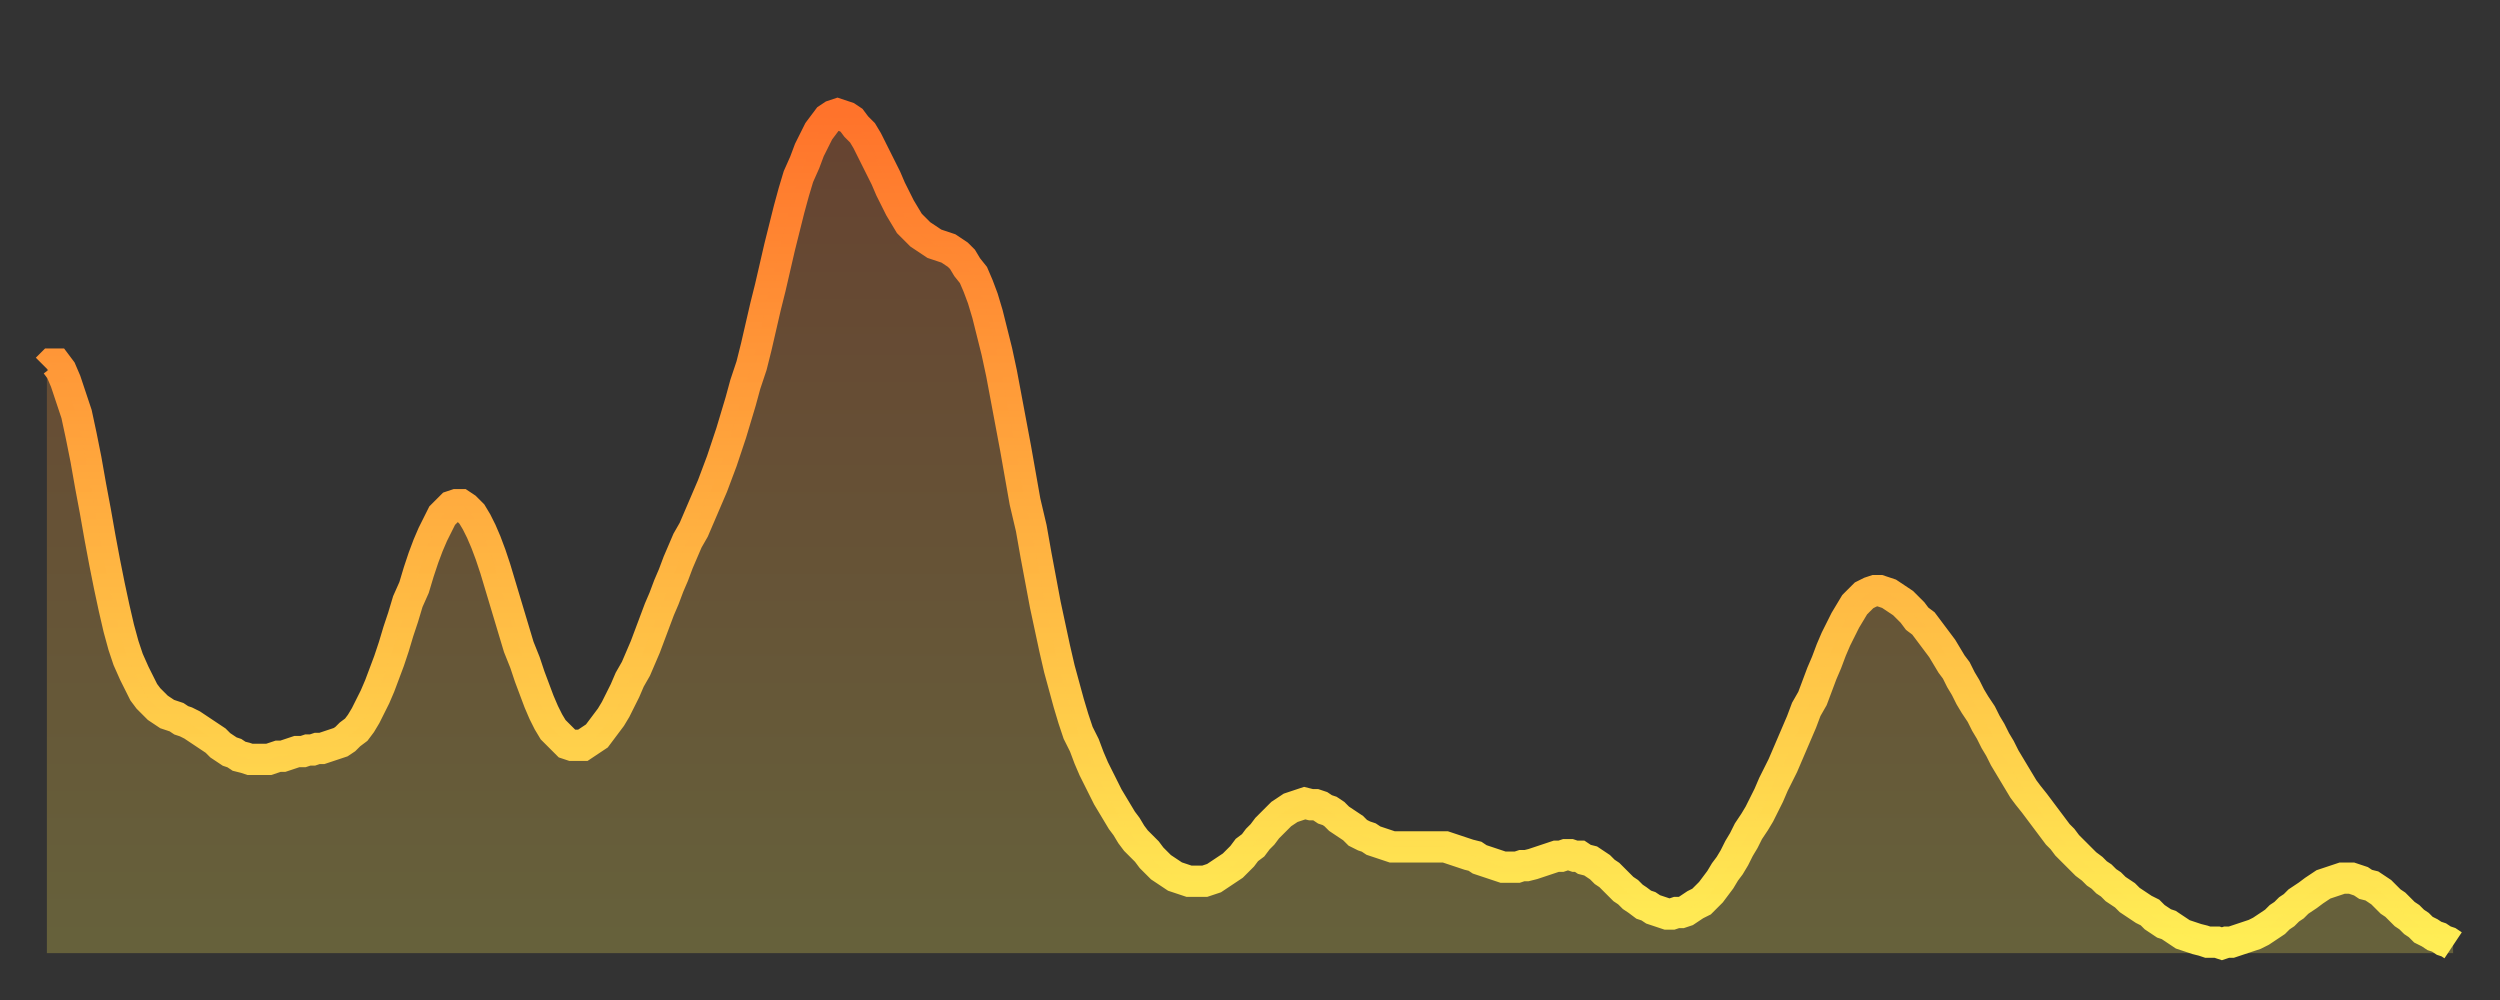
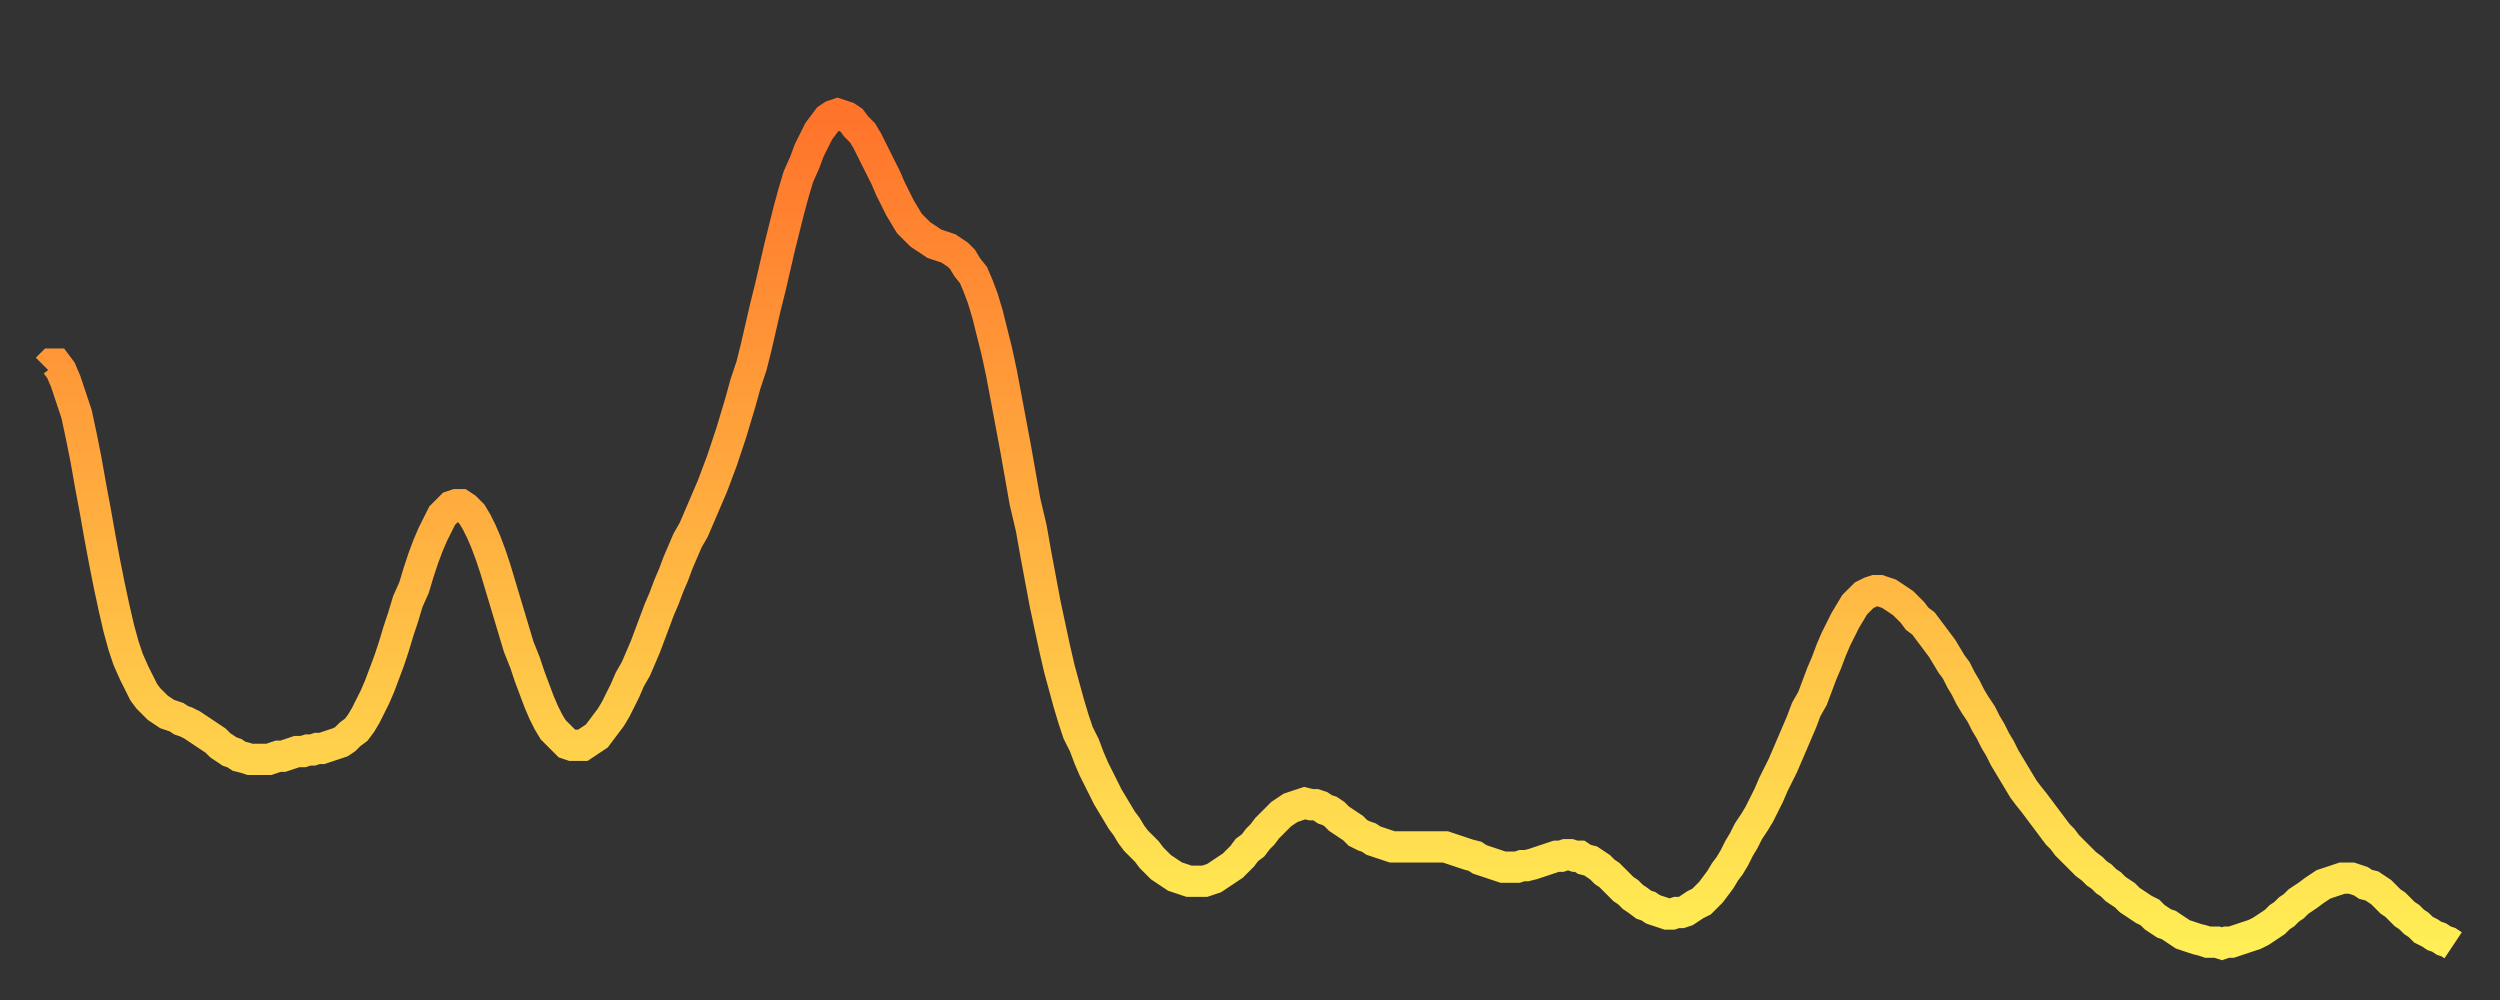
<svg xmlns="http://www.w3.org/2000/svg" baseProfile="full" height="64" version="1.1" width="160">
  <rect width="100%" height="100%" fill="#333333" stroke="none" />
  <defs>
    <linearGradient id="id19398" x1="0" x2="0" y1="0" y2="1">
      <stop offset="0%" stop-color="#ff732b" />
      <stop offset="50%" stop-color="#ffb040" />
      <stop offset="100%" stop-color="#ffee55" />
    </linearGradient>
  </defs>
  <g transform="translate(3,3)">
    <g>
      <path d="M 0.0 20.6 L 0.3 20.3 0.6 20.3 0.9 20.7 1.2 21.4 1.5 22.3 1.9 23.5 2.2 24.9 2.5 26.4 2.8 28.1 3.1 29.7 3.4 31.4 3.7 33.0 4.0 34.5 4.3 35.9 4.6 37.2 4.9 38.3 5.2 39.2 5.6 40.1 5.9 40.7 6.2 41.3 6.5 41.7 6.8 42.0 7.1 42.3 7.4 42.5 7.7 42.7 8.0 42.8 8.3 42.9 8.6 43.1 8.9 43.2 9.3 43.4 9.6 43.6 9.9 43.8 10.2 44.0 10.5 44.2 10.8 44.4 11.1 44.7 11.4 44.9 11.7 45.1 12.0 45.2 12.3 45.4 12.7 45.5 13.0 45.6 13.3 45.6 13.6 45.6 13.9 45.6 14.2 45.6 14.5 45.5 14.8 45.4 15.1 45.4 15.4 45.3 15.7 45.2 16.0 45.1 16.4 45.1 16.7 45.0 17.0 45.0 17.3 44.9 17.6 44.9 17.9 44.8 18.2 44.7 18.5 44.6 18.8 44.5 19.1 44.3 19.4 44.0 19.8 43.7 20.1 43.3 20.4 42.8 20.7 42.2 21.0 41.6 21.3 40.9 21.6 40.1 21.9 39.3 22.2 38.4 22.5 37.4 22.8 36.5 23.1 35.5 23.5 34.6 23.8 33.6 24.1 32.7 24.4 31.9 24.7 31.2 25.0 30.6 25.3 30.0 25.6 29.7 25.9 29.4 26.2 29.3 26.5 29.3 26.8 29.5 27.2 29.9 27.5 30.4 27.8 31.0 28.1 31.7 28.4 32.5 28.7 33.4 29.0 34.4 29.3 35.4 29.6 36.4 29.9 37.4 30.2 38.4 30.6 39.4 30.9 40.3 31.2 41.1 31.5 41.9 31.8 42.6 32.1 43.2 32.4 43.7 32.7 44.0 33.0 44.3 33.3 44.6 33.6 44.7 33.9 44.7 34.3 44.7 34.6 44.5 34.9 44.3 35.2 44.1 35.5 43.7 35.8 43.3 36.1 42.9 36.4 42.4 36.7 41.8 37.0 41.2 37.3 40.5 37.7 39.8 38.0 39.1 38.3 38.4 38.6 37.6 38.9 36.8 39.2 36.0 39.5 35.3 39.8 34.5 40.1 33.8 40.4 33.0 40.7 32.3 41.0 31.6 41.4 30.9 41.7 30.2 42.0 29.5 42.3 28.8 42.6 28.1 42.9 27.3 43.2 26.5 43.5 25.6 43.8 24.7 44.1 23.7 44.4 22.7 44.7 21.6 45.1 20.4 45.4 19.2 45.7 17.9 46.0 16.6 46.3 15.4 46.6 14.1 46.9 12.8 47.2 11.6 47.5 10.4 47.8 9.3 48.1 8.3 48.5 7.4 48.8 6.6 49.1 6.0 49.4 5.4 49.7 5.0 50.0 4.6 50.3 4.4 50.6 4.3 50.9 4.4 51.2 4.5 51.5 4.7 51.8 5.1 52.2 5.5 52.5 6.0 52.8 6.6 53.1 7.2 53.4 7.8 53.7 8.4 54.0 9.1 54.3 9.7 54.6 10.3 54.9 10.8 55.2 11.3 55.6 11.7 55.9 12.0 56.2 12.2 56.5 12.4 56.8 12.6 57.1 12.7 57.4 12.8 57.7 12.9 58.0 13.1 58.3 13.3 58.6 13.6 58.9 14.1 59.3 14.6 59.6 15.3 59.9 16.1 60.2 17.1 60.5 18.3 60.8 19.5 61.1 20.9 61.4 22.5 61.7 24.1 62.0 25.7 62.3 27.4 62.6 29.1 63.0 30.8 63.3 32.5 63.6 34.1 63.9 35.7 64.2 37.1 64.5 38.5 64.8 39.8 65.1 40.9 65.4 42.0 65.7 43.0 66.0 43.9 66.4 44.7 66.7 45.5 67.0 46.2 67.3 46.8 67.6 47.4 67.9 48.0 68.2 48.5 68.5 49.0 68.8 49.5 69.1 49.9 69.4 50.4 69.7 50.8 70.1 51.2 70.4 51.5 70.7 51.9 71.0 52.2 71.3 52.5 71.6 52.7 71.9 52.9 72.2 53.1 72.5 53.2 72.8 53.3 73.1 53.4 73.5 53.4 73.8 53.4 74.1 53.4 74.4 53.3 74.7 53.2 75.0 53.0 75.3 52.8 75.6 52.6 75.9 52.4 76.2 52.1 76.5 51.8 76.8 51.4 77.2 51.1 77.5 50.7 77.8 50.4 78.1 50.0 78.4 49.7 78.7 49.4 79.0 49.1 79.3 48.9 79.6 48.7 79.9 48.6 80.2 48.5 80.5 48.4 80.9 48.5 81.2 48.5 81.5 48.6 81.8 48.8 82.1 48.9 82.4 49.1 82.7 49.4 83.0 49.6 83.3 49.8 83.6 50.0 83.9 50.3 84.3 50.5 84.6 50.6 84.9 50.8 85.2 50.9 85.5 51.0 85.8 51.1 86.1 51.2 86.4 51.2 86.7 51.2 87.0 51.2 87.3 51.2 87.6 51.2 88.0 51.2 88.3 51.2 88.6 51.2 88.9 51.2 89.2 51.2 89.5 51.2 89.8 51.3 90.1 51.4 90.4 51.5 90.7 51.6 91.0 51.7 91.4 51.8 91.7 52.0 92.0 52.1 92.3 52.2 92.6 52.3 92.9 52.4 93.2 52.5 93.5 52.5 93.8 52.5 94.1 52.5 94.4 52.4 94.7 52.4 95.1 52.3 95.4 52.2 95.7 52.1 96.0 52.0 96.3 51.9 96.6 51.8 96.9 51.8 97.2 51.7 97.5 51.7 97.8 51.8 98.1 51.8 98.4 52.0 98.8 52.1 99.1 52.3 99.4 52.5 99.7 52.8 100.0 53.0 100.3 53.3 100.6 53.6 100.9 53.9 101.2 54.1 101.5 54.4 101.8 54.6 102.2 54.9 102.5 55.0 102.8 55.2 103.1 55.3 103.4 55.4 103.7 55.5 104.0 55.5 104.3 55.4 104.6 55.4 104.9 55.3 105.2 55.1 105.5 54.9 105.9 54.7 106.2 54.4 106.5 54.1 106.8 53.7 107.1 53.3 107.4 52.8 107.7 52.4 108.0 51.9 108.3 51.3 108.6 50.8 108.9 50.2 109.3 49.6 109.6 49.1 109.9 48.5 110.2 47.9 110.5 47.2 110.8 46.6 111.1 46.0 111.4 45.3 111.7 44.6 112.0 43.9 112.3 43.2 112.6 42.4 113.0 41.7 113.3 40.9 113.6 40.1 113.9 39.4 114.2 38.6 114.5 37.9 114.8 37.3 115.1 36.7 115.4 36.2 115.7 35.7 116.0 35.4 116.3 35.1 116.7 34.9 117.0 34.8 117.3 34.8 117.6 34.9 117.9 35.0 118.2 35.2 118.5 35.4 118.8 35.6 119.1 35.9 119.4 36.2 119.7 36.6 120.1 36.9 120.4 37.3 120.7 37.7 121.0 38.1 121.3 38.5 121.6 39.0 121.9 39.5 122.2 39.9 122.5 40.5 122.8 41.0 123.1 41.6 123.4 42.1 123.8 42.7 124.1 43.3 124.4 43.8 124.7 44.4 125.0 44.9 125.3 45.5 125.6 46.0 125.9 46.5 126.2 47.0 126.5 47.5 126.8 47.9 127.2 48.4 127.5 48.8 127.8 49.2 128.1 49.6 128.4 50.0 128.7 50.4 129.0 50.7 129.3 51.1 129.6 51.4 129.9 51.7 130.2 52.0 130.5 52.3 130.9 52.6 131.2 52.9 131.5 53.1 131.8 53.4 132.1 53.6 132.4 53.9 132.7 54.1 133.0 54.3 133.3 54.6 133.6 54.8 133.9 55.0 134.2 55.2 134.6 55.4 134.9 55.7 135.2 55.9 135.5 56.1 135.8 56.2 136.1 56.4 136.4 56.6 136.7 56.8 137.0 56.9 137.3 57.0 137.6 57.1 138.0 57.2 138.3 57.3 138.6 57.3 138.9 57.3 139.2 57.4 139.5 57.3 139.8 57.3 140.1 57.2 140.4 57.1 140.7 57.0 141.0 56.9 141.3 56.8 141.7 56.6 142.0 56.4 142.3 56.2 142.6 56.0 142.9 55.7 143.2 55.5 143.5 55.2 143.8 55.0 144.1 54.7 144.4 54.5 144.7 54.3 145.1 54.0 145.4 53.8 145.7 53.6 146.0 53.5 146.3 53.4 146.6 53.3 146.9 53.2 147.2 53.2 147.5 53.2 147.8 53.3 148.1 53.4 148.4 53.6 148.8 53.7 149.1 53.9 149.4 54.1 149.7 54.4 150.0 54.7 150.3 54.9 150.6 55.2 150.9 55.5 151.2 55.7 151.5 56.0 151.8 56.2 152.1 56.5 152.5 56.7 152.8 56.9 153.1 57.0 153.4 57.2 153.7 57.3 154.0 57.5" fill="none" id="graph-curve" opacity="1" stroke="url(#id19398)" stroke-width="2" />
-       <path d="M 0 58 L 0.0 20.6 0.3 20.3 0.6 20.3 0.9 20.7 1.2 21.4 1.5 22.3 1.9 23.5 2.2 24.9 2.5 26.4 2.8 28.1 3.1 29.7 3.4 31.4 3.7 33.0 4.0 34.5 4.3 35.9 4.6 37.2 4.9 38.3 5.2 39.2 5.6 40.1 5.9 40.7 6.2 41.3 6.5 41.7 6.8 42.0 7.1 42.3 7.4 42.5 7.7 42.7 8.0 42.8 8.3 42.9 8.6 43.1 8.9 43.2 9.3 43.4 9.6 43.6 9.9 43.8 10.2 44.0 10.5 44.2 10.8 44.4 11.1 44.7 11.4 44.9 11.7 45.1 12.0 45.2 12.3 45.4 12.7 45.5 13.0 45.6 13.3 45.6 13.6 45.6 13.9 45.6 14.2 45.6 14.5 45.5 14.8 45.4 15.1 45.4 15.4 45.3 15.7 45.2 16.0 45.1 16.4 45.1 16.7 45.0 17.0 45.0 17.3 44.9 17.6 44.9 17.9 44.8 18.2 44.7 18.5 44.6 18.8 44.5 19.1 44.3 19.4 44.0 19.8 43.7 20.1 43.3 20.4 42.8 20.7 42.2 21.0 41.6 21.3 40.9 21.6 40.1 21.9 39.3 22.2 38.4 22.5 37.4 22.8 36.5 23.1 35.5 23.5 34.6 23.8 33.6 24.1 32.7 24.4 31.9 24.7 31.2 25.0 30.6 25.3 30.0 25.6 29.7 25.9 29.4 26.2 29.3 26.5 29.3 26.8 29.5 27.2 29.9 27.5 30.4 27.8 31.0 28.1 31.7 28.4 32.5 28.7 33.4 29.0 34.4 29.3 35.4 29.6 36.4 29.9 37.4 30.2 38.4 30.6 39.4 30.9 40.3 31.2 41.1 31.5 41.9 31.8 42.6 32.1 43.2 32.4 43.7 32.7 44.0 33.0 44.3 33.3 44.6 33.6 44.7 33.9 44.7 34.3 44.7 34.6 44.5 34.9 44.3 35.2 44.1 35.5 43.7 35.8 43.3 36.1 42.9 36.4 42.4 36.7 41.8 37.0 41.2 37.3 40.5 37.7 39.8 38.0 39.1 38.3 38.4 38.6 37.6 38.9 36.8 39.2 36.0 39.5 35.3 39.8 34.5 40.1 33.8 40.4 33.0 40.7 32.3 41.0 31.6 41.4 30.9 41.7 30.2 42.0 29.5 42.3 28.8 42.6 28.1 42.9 27.3 43.2 26.5 43.5 25.6 43.8 24.7 44.1 23.7 44.4 22.7 44.7 21.6 45.1 20.4 45.4 19.2 45.7 17.9 46.0 16.6 46.3 15.4 46.6 14.1 46.9 12.8 47.2 11.6 47.5 10.4 47.8 9.3 48.1 8.3 48.5 7.4 48.8 6.6 49.1 6.0 49.4 5.4 49.7 5.0 50.0 4.6 50.3 4.4 50.6 4.3 50.9 4.4 51.2 4.5 51.5 4.7 51.8 5.1 52.2 5.5 52.5 6.0 52.8 6.6 53.1 7.2 53.4 7.8 53.7 8.4 54.0 9.1 54.3 9.7 54.6 10.3 54.9 10.8 55.2 11.3 55.6 11.7 55.9 12.0 56.2 12.2 56.5 12.4 56.8 12.6 57.1 12.7 57.4 12.8 57.7 12.9 58.0 13.1 58.3 13.3 58.6 13.6 58.9 14.1 59.3 14.6 59.6 15.3 59.9 16.1 60.2 17.1 60.5 18.3 60.8 19.5 61.1 20.9 61.4 22.5 61.7 24.1 62.0 25.7 62.3 27.4 62.6 29.1 63.0 30.8 63.3 32.5 63.6 34.1 63.9 35.7 64.2 37.1 64.5 38.5 64.8 39.8 65.1 40.9 65.4 42.0 65.7 43.0 66.0 43.9 66.4 44.7 66.7 45.5 67.0 46.2 67.3 46.8 67.6 47.4 67.9 48.0 68.2 48.5 68.5 49.0 68.8 49.5 69.1 49.9 69.4 50.4 69.7 50.8 70.1 51.2 70.4 51.5 70.7 51.9 71.0 52.2 71.3 52.5 71.6 52.7 71.9 52.9 72.2 53.1 72.5 53.2 72.8 53.3 73.1 53.4 73.5 53.4 73.8 53.4 74.1 53.4 74.4 53.3 74.7 53.2 75.0 53.0 75.3 52.8 75.6 52.6 75.9 52.4 76.2 52.1 76.5 51.8 76.8 51.4 77.2 51.1 77.5 50.7 77.8 50.4 78.1 50.0 78.4 49.7 78.7 49.4 79.0 49.1 79.3 48.9 79.6 48.7 79.9 48.6 80.2 48.5 80.5 48.4 80.9 48.5 81.2 48.5 81.5 48.6 81.8 48.8 82.1 48.9 82.4 49.1 82.7 49.4 83.0 49.6 83.3 49.8 83.6 50.0 83.9 50.3 84.3 50.5 84.6 50.6 84.9 50.8 85.2 50.9 85.5 51.0 85.8 51.1 86.1 51.2 86.4 51.2 86.7 51.2 87.0 51.2 87.3 51.2 87.6 51.2 88.0 51.2 88.3 51.2 88.6 51.2 88.9 51.2 89.2 51.2 89.5 51.2 89.8 51.3 90.1 51.4 90.4 51.5 90.7 51.6 91.0 51.7 91.4 51.8 91.7 52.0 92.0 52.1 92.3 52.2 92.6 52.3 92.9 52.4 93.2 52.5 93.5 52.5 93.8 52.5 94.1 52.5 94.4 52.4 94.7 52.4 95.1 52.3 95.4 52.2 95.7 52.1 96.0 52.0 96.3 51.9 96.6 51.8 96.9 51.8 97.2 51.7 97.5 51.7 97.8 51.8 98.1 51.8 98.4 52.0 98.8 52.1 99.1 52.3 99.4 52.5 99.7 52.8 100.0 53.0 100.3 53.3 100.6 53.6 100.9 53.9 101.2 54.1 101.5 54.4 101.8 54.6 102.2 54.9 102.5 55.0 102.8 55.2 103.1 55.3 103.4 55.4 103.7 55.5 104.0 55.5 104.3 55.4 104.6 55.4 104.9 55.3 105.2 55.1 105.5 54.9 105.9 54.7 106.2 54.4 106.5 54.1 106.8 53.7 107.1 53.3 107.4 52.8 107.7 52.4 108.0 51.9 108.3 51.3 108.6 50.8 108.9 50.2 109.3 49.6 109.6 49.1 109.9 48.5 110.2 47.9 110.5 47.2 110.8 46.6 111.1 46.0 111.4 45.3 111.7 44.6 112.0 43.9 112.3 43.2 112.6 42.4 113.0 41.7 113.3 40.9 113.6 40.1 113.9 39.4 114.2 38.6 114.5 37.9 114.8 37.3 115.1 36.7 115.4 36.2 115.7 35.7 116.0 35.4 116.3 35.1 116.7 34.9 117.0 34.8 117.3 34.8 117.6 34.9 117.9 35.0 118.2 35.2 118.5 35.4 118.8 35.6 119.1 35.9 119.4 36.2 119.7 36.6 120.1 36.9 120.4 37.3 120.7 37.7 121.0 38.1 121.3 38.5 121.6 39.0 121.9 39.5 122.2 39.9 122.5 40.5 122.8 41.0 123.1 41.6 123.4 42.1 123.8 42.7 124.1 43.3 124.4 43.8 124.7 44.4 125.0 44.9 125.3 45.5 125.6 46.0 125.9 46.5 126.2 47.0 126.5 47.5 126.8 47.9 127.2 48.4 127.5 48.8 127.8 49.2 128.1 49.6 128.4 50.0 128.7 50.4 129.0 50.7 129.3 51.1 129.6 51.4 129.9 51.7 130.2 52.0 130.5 52.3 130.9 52.6 131.2 52.9 131.5 53.1 131.8 53.4 132.1 53.6 132.4 53.9 132.7 54.1 133.0 54.3 133.3 54.6 133.6 54.8 133.9 55.0 134.2 55.2 134.6 55.4 134.9 55.7 135.2 55.9 135.5 56.1 135.8 56.2 136.1 56.4 136.4 56.6 136.7 56.8 137.0 56.9 137.3 57.0 137.6 57.1 138.0 57.2 138.3 57.3 138.6 57.3 138.9 57.3 139.2 57.4 139.5 57.3 139.8 57.3 140.1 57.2 140.4 57.1 140.7 57.0 141.0 56.9 141.3 56.8 141.7 56.6 142.0 56.4 142.3 56.2 142.6 56.0 142.9 55.7 143.2 55.5 143.5 55.2 143.8 55.0 144.1 54.7 144.4 54.5 144.7 54.3 145.1 54.0 145.4 53.8 145.7 53.6 146.0 53.5 146.3 53.4 146.6 53.3 146.9 53.2 147.2 53.2 147.5 53.2 147.8 53.3 148.1 53.4 148.4 53.6 148.8 53.7 149.1 53.9 149.4 54.1 149.7 54.4 150.0 54.7 150.3 54.9 150.6 55.2 150.9 55.5 151.2 55.7 151.5 56.0 151.8 56.2 152.1 56.5 152.5 56.7 152.8 56.9 153.1 57.0 153.4 57.2 153.7 57.3 154.0 57.5 154 58" fill="url(#id19398)" fill-opacity=".25" id="graph-shadow" />
    </g>
  </g>
</svg>